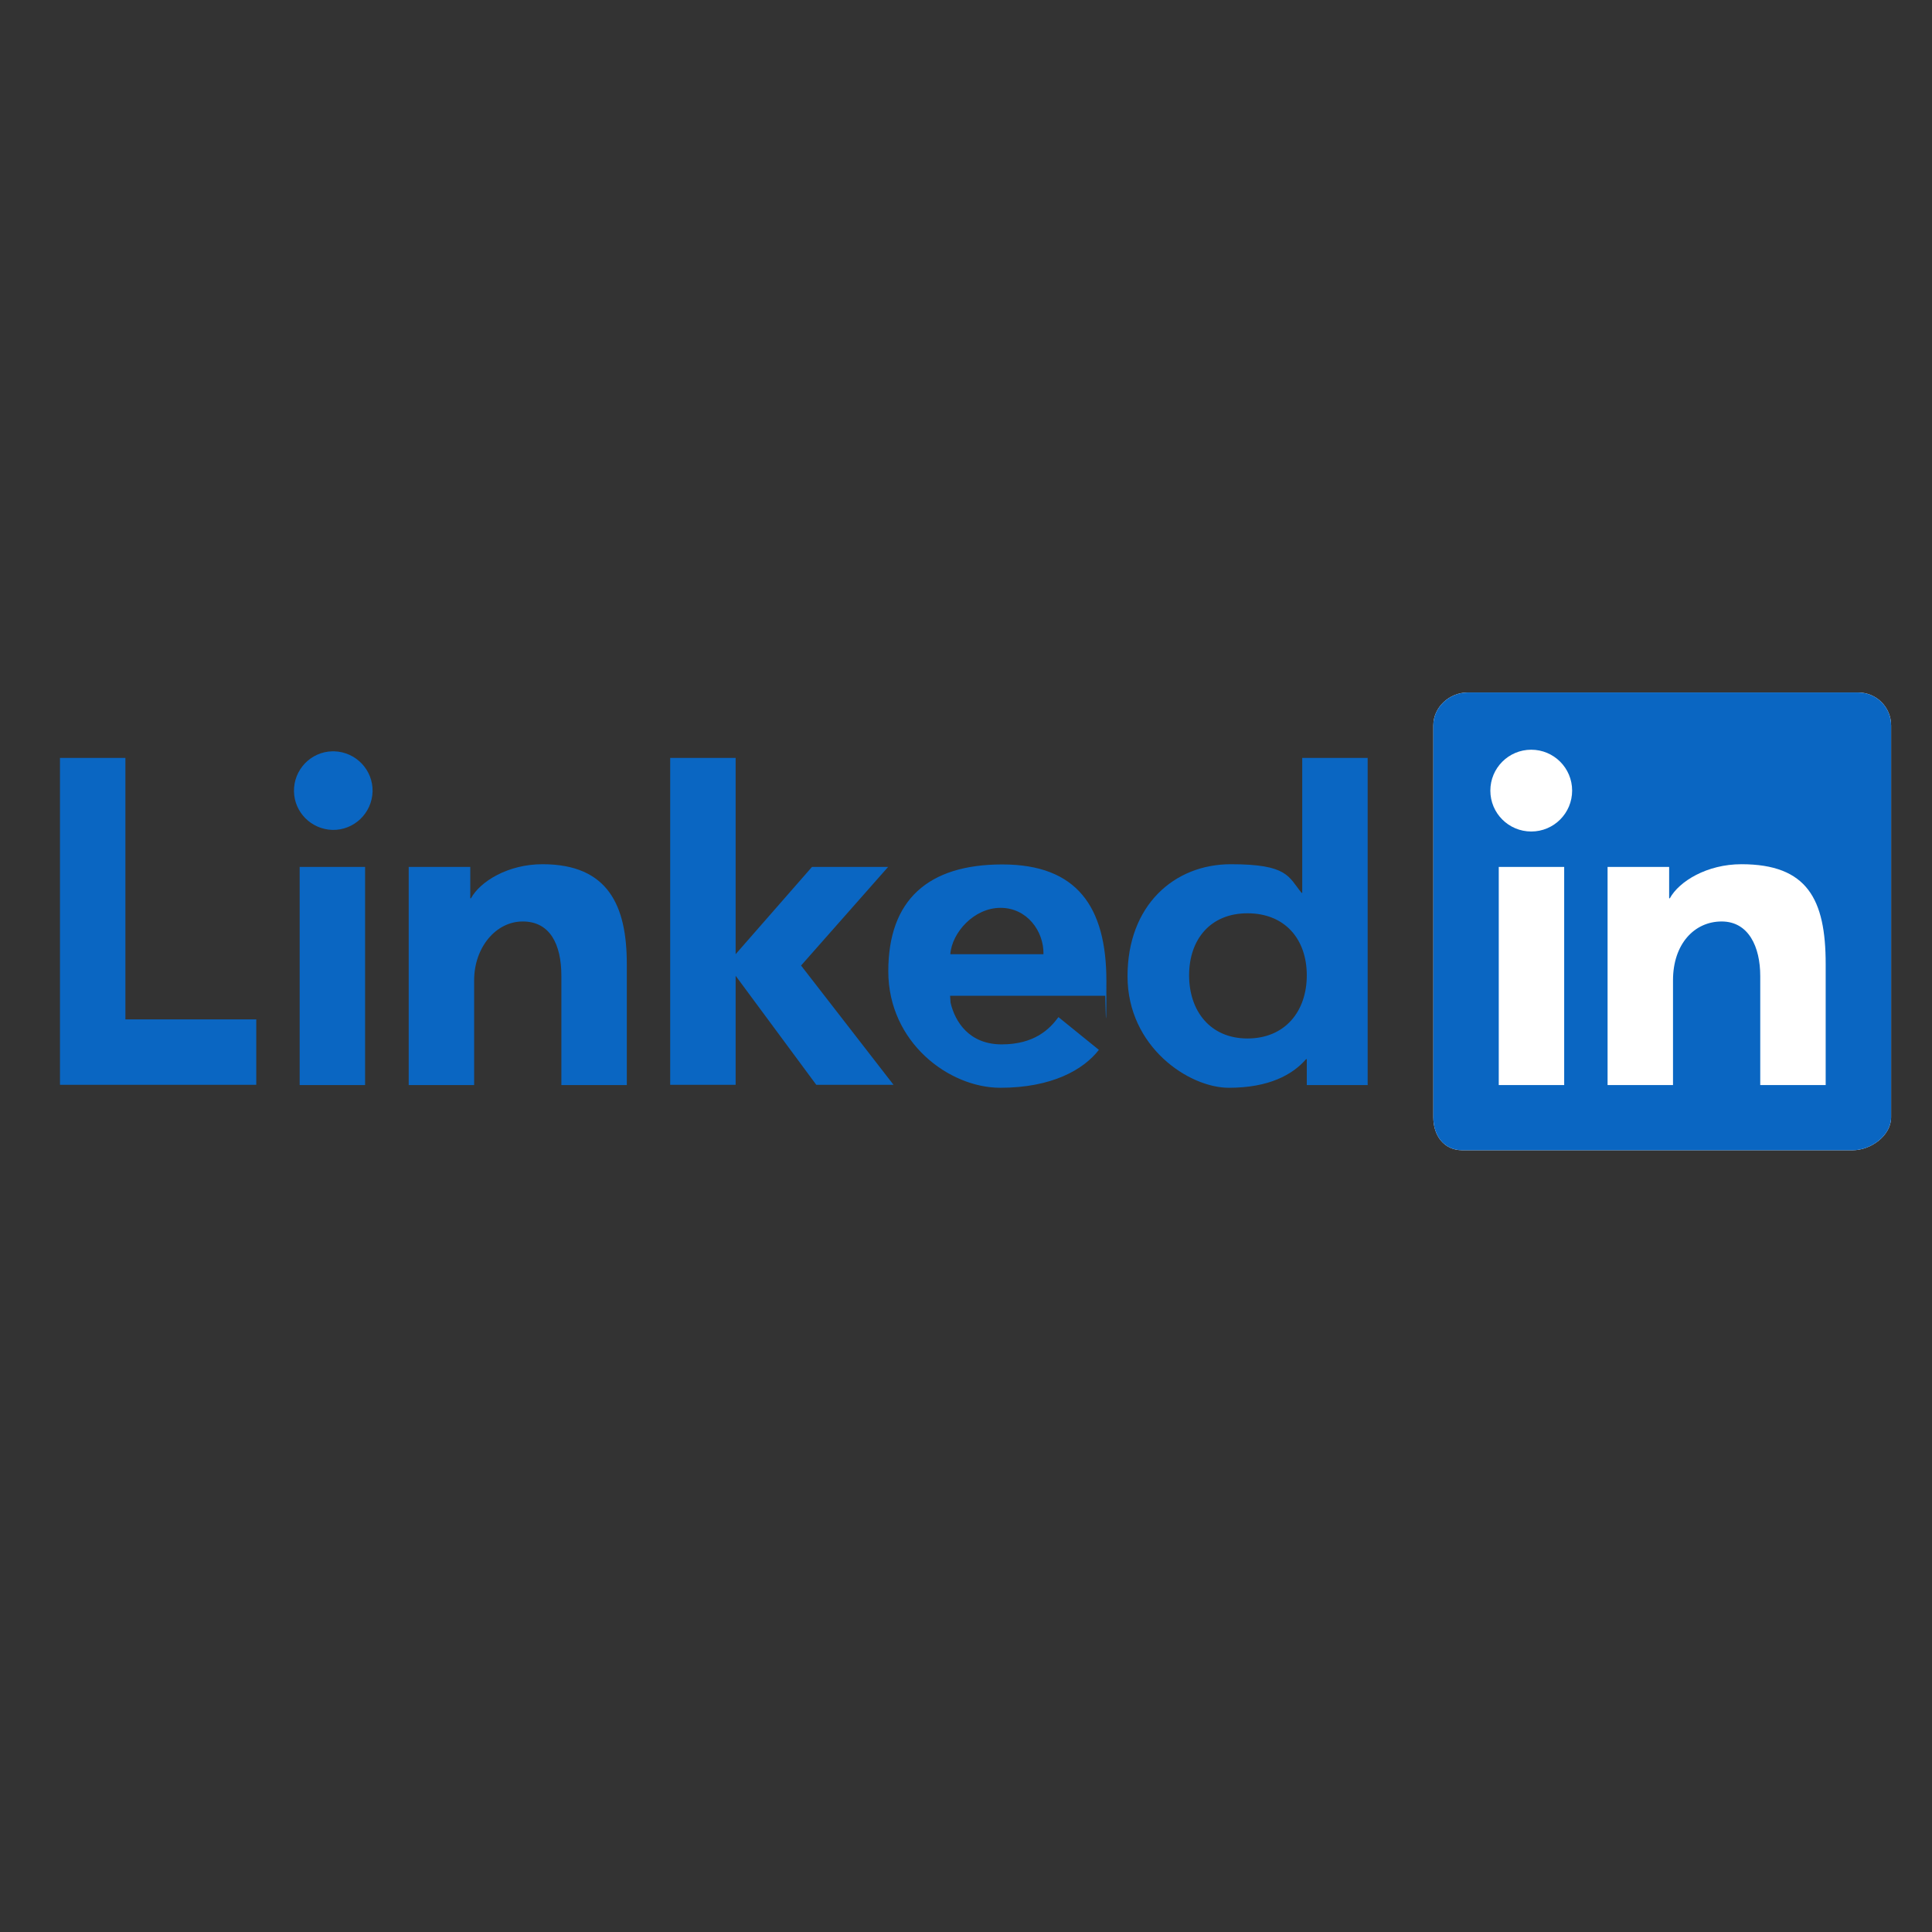
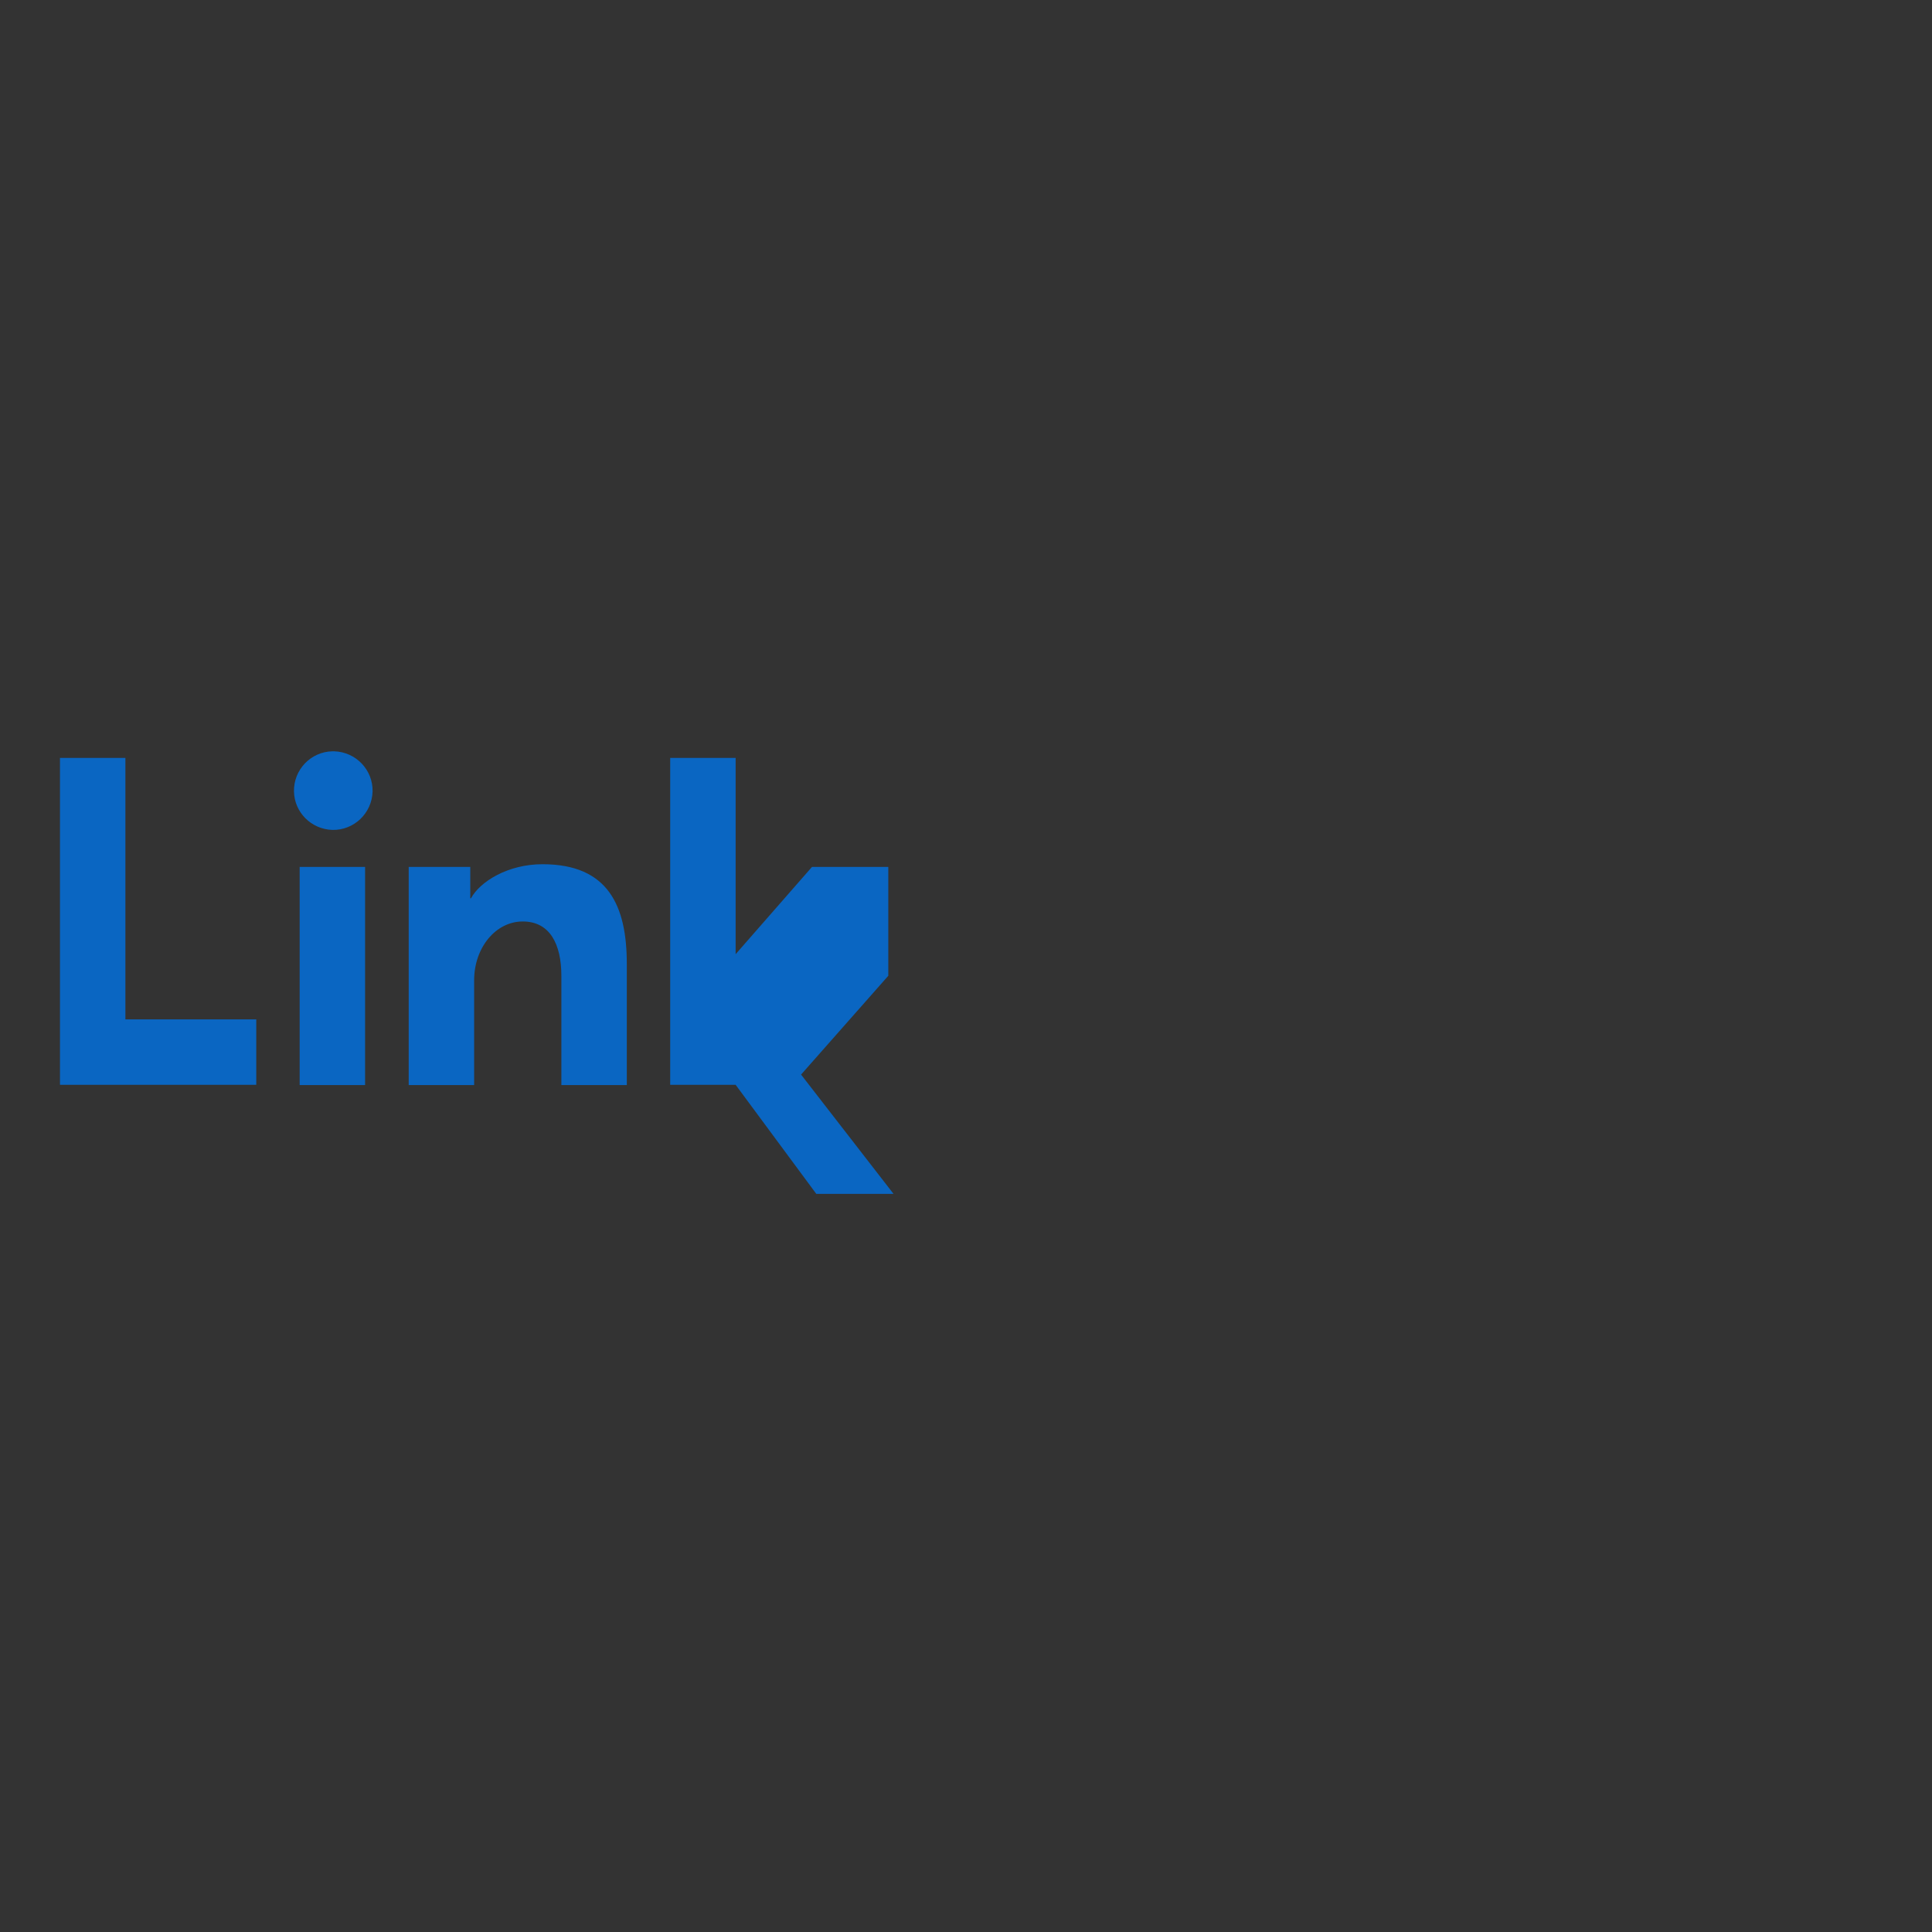
<svg xmlns="http://www.w3.org/2000/svg" xmlns:ns1="http://www.inkscape.org/namespaces/inkscape" id="svg1291" viewBox="0 0 850.4 850.4">
  <rect x="0" y="0" width="850.4" height="850.4" fill="#333333" stroke="none" />
  <defs>
    <style>      .st0, .st1 {        fill-rule: evenodd;      }      .st0, .st2 {        fill: #0a66c2;      }      .st1 {        fill: #fff;      }    </style>
  </defs>
  <g id="layer1" ns1:groupmode="layer" ns1:label="Layer 1">
    <g id="g1917">
      <g id="g1915">
        <g id="g1913">
          <g id="g1905">
-             <path id="path1901" class="st1" d="M817.8,304.8h-171.7c-8.2,0-15.2,6.5-15.2,14.5v172.5c0,8,4.6,14.5,12.8,14.5h171.7c8.2,0,17-6.5,17-14.5v-172.5c0-8-6.4-14.5-14.6-14.5" ns1:connector-curvature="0" />
-             <path id="path1903" class="st0" d="M817.8,304.8h-171.7c-8.2,0-15.2,6.5-15.2,14.5v172.5c0,8,4.6,14.5,12.8,14.5h171.7c8.2,0,17-6.5,17-14.5v-172.5c0-8-6.4-14.5-14.6-14.5ZM707.6,381.6h27.1v13.8h.3c4.1-7.5,16.4-15,31.5-15,29,0,37.1,15.4,37.1,43.9v53.3h-28.8v-48c0-12.8-5.1-24-17-24s-21.4,9.8-21.4,25.9v46.1h-28.8v-96ZM659.7,477.6h28.8v-96h-28.8v96ZM692,348c0,9.9-8,18-18,18-9.9,0-18-8-18-18,0-9.9,8-18,18-18,9.9,0,18,8,18,18Z" ns1:connector-curvature="0" />
-           </g>
+             </g>
          <g id="g1911">
-             <path id="path1907" class="st2" d="M602.1,477.6h-26.9v-11.4h-.3c-6,6.9-16.4,12.6-34,12.6s-44.6-18-44.6-49.1,20.4-49.3,45.5-49.3,25.3,5.5,31.1,12.6h.3v-59.4h28.8v143.9ZM549.1,402c-16.5,0-25.7,11.7-25.7,27.3s9.2,27.8,25.7,27.8,26.1-11.9,26.1-27.8-9.6-27.3-26.1-27.3ZM483.7,462.1c-6.8,8.8-20.8,16.7-43.4,16.7s-49.3-20-49.3-51.3,17.4-47,50.2-47,45.8,18.6,45.8,51.3-.5,6.5-.5,6.5h-68.3l.2,3c1.9,8.3,8.1,18.4,22.5,18.4s21.1-6.7,25-12l17.9,14.5h0ZM459.3,420c.2-10.1-7.2-20.4-18.9-20.4s-21.4,10.9-22.1,20.4h41.1,0Z" ns1:connector-curvature="0" />
-             <path id="path1909" class="st2" d="M391,381.6h-33.6l-33.6,38.4v-86.4h-28.8v143.9h28.8v-48l35.5,48h34l-40.7-52.5,38.4-43.5ZM179.9,381.6h27.1v13.8h.3c4.1-7.5,16.4-15,31.5-15,29,0,37.1,18.4,37.1,43.9v53.3h-28.8v-48c0-14.1-5.1-24-17-24s-21.4,11.5-21.4,25.9v46.1h-28.8v-96ZM131.9,477.6h28.8v-96h-28.8v96ZM146.3,365.3c9.5.2,17.4-7.3,17.7-16.9.2-9.5-7.3-17.4-16.9-17.7-.3,0-.5,0-.8,0-9.5.2-17.1,8.1-16.9,17.7.2,9.2,7.6,16.6,16.9,16.9ZM55.2,333.6h-28.8v143.9h86.4v-28.8h-57.6v-115.1Z" ns1:connector-curvature="0" />
+             <path id="path1909" class="st2" d="M391,381.6h-33.6l-33.6,38.4v-86.4h-28.8v143.9h28.8l35.5,48h34l-40.7-52.5,38.4-43.5ZM179.9,381.6h27.1v13.8h.3c4.1-7.5,16.4-15,31.5-15,29,0,37.1,18.4,37.1,43.9v53.3h-28.8v-48c0-14.1-5.1-24-17-24s-21.4,11.5-21.4,25.9v46.1h-28.8v-96ZM131.9,477.6h28.8v-96h-28.8v96ZM146.3,365.3c9.5.2,17.4-7.3,17.7-16.9.2-9.5-7.3-17.4-16.9-17.7-.3,0-.5,0-.8,0-9.5.2-17.1,8.1-16.9,17.7.2,9.2,7.6,16.6,16.9,16.9ZM55.2,333.6h-28.8v143.9h86.4v-28.8h-57.6v-115.1Z" ns1:connector-curvature="0" />
          </g>
        </g>
      </g>
    </g>
  </g>
</svg>